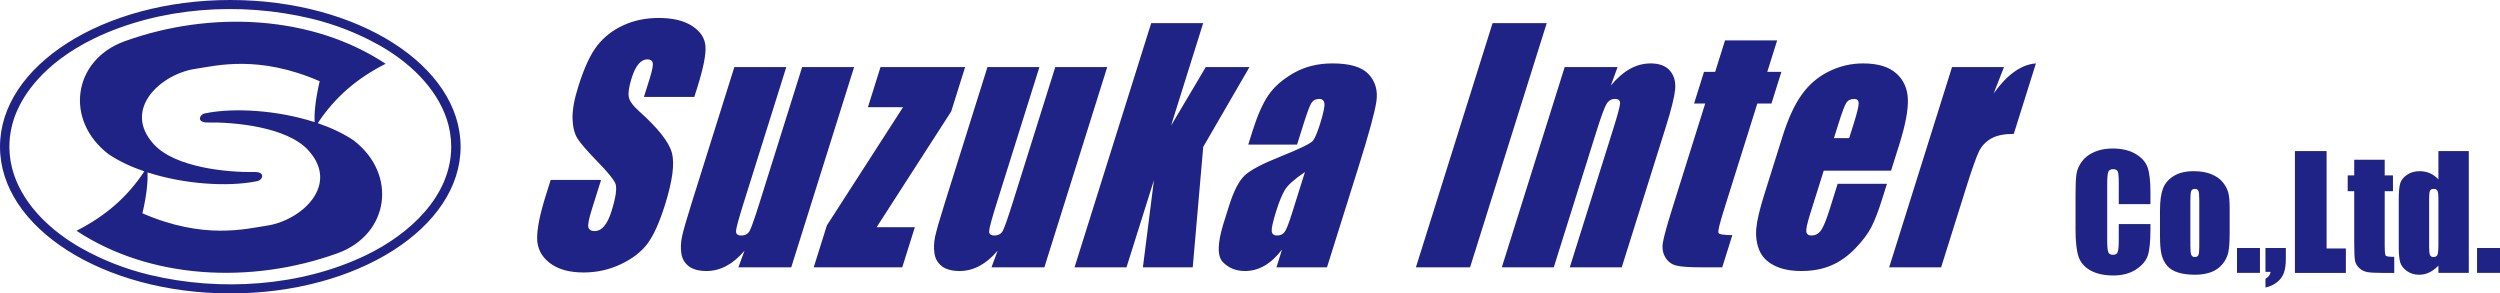
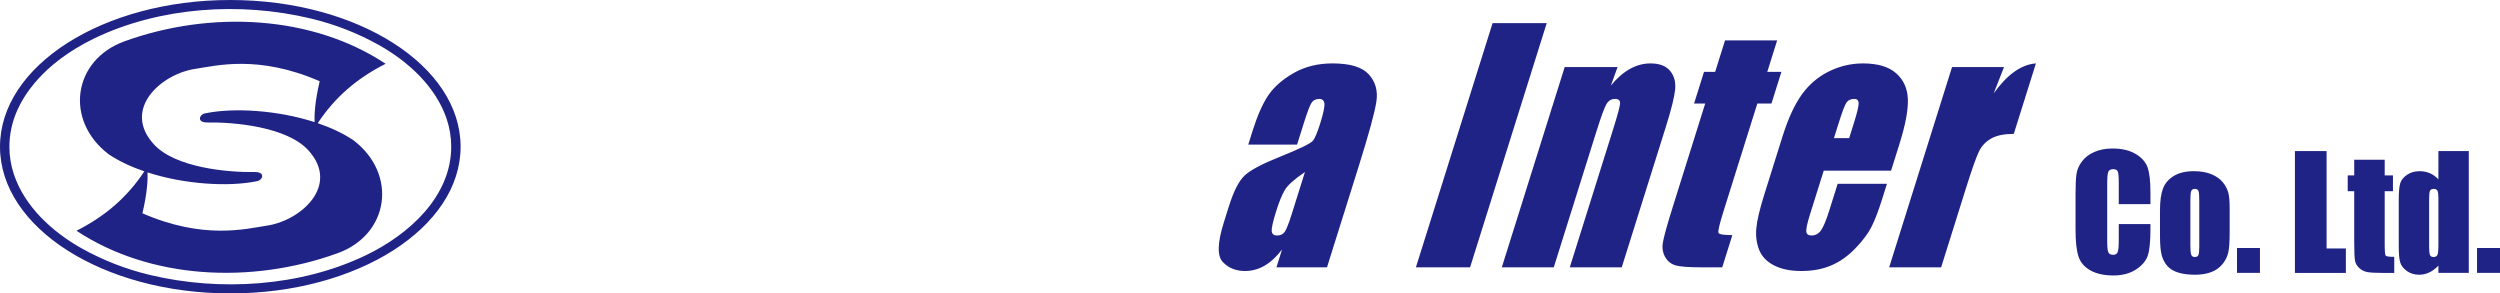
<svg xmlns="http://www.w3.org/2000/svg" height="889.848" viewBox="0 0 7581.741 889.848" width="7581.741">
  <g fill="#202386">
-     <path clip-rule="evenodd" d="m6932.259 752.19v33.12c0 17.358-2.064 31.597-6.166 42.729-4.102 11.118-11.207 20.552-21.314 28.315-10.121 7.778-21.562 12.949-34.336 15.542v-26.455c9.186-5.186 14.371-12.158 15.602-20.874h-15.602v-72.377z" fill-rule="evenodd" />
-     <path d="m2105.69 293.87h-152.809l17.157-54.653c8.005-25.503 11.162-41.748 9.466-48.735-1.696-6.973-7.083-10.474-16.154-10.474-9.854 0-18.786 4.717-26.807 14.15-8.016 9.434-15.033 23.745-21.053 42.905-7.734 24.653-10.667 43.213-8.796 55.693 1.601 12.466 12.359 27.583 32.281 45.308 57.049 51.064 89.956 92.915 98.72 125.552 8.764 32.622 1.754 85.225-21.031 157.793-16.561 52.764-34.036 91.641-52.427 116.646-18.384 25.005-45.326 45.981-80.815 62.9-35.493 16.919-73.275 25.386-113.343 25.386-43.971 0-78.442-9.756-103.407-29.253-24.964-19.526-37.522-44.355-37.672-74.531-.153-30.176 8.478-73.008 25.892-128.496l15.216-48.472h152.812l-28.228 89.912c-8.69 27.686-12.144 45.483-10.349 53.394 1.791 7.91 8.13 11.865 19.014 11.865s20.559-5.024 29.026-15.073c8.463-10.049 15.806-24.976 22.017-44.766 13.671-43.535 17.509-72.012 11.521-85.4-6.248-13.403-24.844-35.845-55.789-67.339-30.846-31.787-50.662-54.858-59.436-69.185-8.778-14.341-13.557-34.16-14.33-59.473-.773-25.298 5.013-57.627 17.365-96.973 17.806-56.719 37.002-98.188 57.594-124.409 20.596-26.221 47-46.729 79.222-61.523 32.223-14.795 67.848-22.192 106.879-22.192 42.671 0 76.494 8.071 101.48 24.229 24.983 16.143 38.504 36.475 40.562 60.996 2.055 24.521-6.141 66.182-24.602 124.98zm484.553-90.411-190.642 607.251h-160.305l18.585-50.479c-17.377 20.552-35.677 35.962-54.899 46.23-19.226 10.283-39.247 15.41-60.059 15.41-23.679 0-41.785-4.878-54.328-14.648-12.542-9.756-19.984-22.72-22.32-38.906-2.336-16.172-1.663-33.032 2.025-50.581s13.726-52.412 30.109-104.59l128.613-409.688h157.57l-129.727 413.218c-14.85 47.3-22.419 75.366-22.723 84.214-.297 8.848 5.024 13.271 15.967 13.271 11.726 0 20.134-4.585 25.221-13.726 5.09-9.155 15.439-38.599 31.055-88.33l128.287-408.647h157.571zm336.679 0-42.22 134.488-226.146 351.094h115.923l-38.199 121.669h-268.484l39.925-127.163 230.859-358.418h-106.439l38.196-121.67zm430.939 0-190.642 607.251h-160.305l18.585-50.479c-17.377 20.552-35.676 35.962-54.898 46.23-19.227 10.283-39.243 15.41-60.055 15.41-23.679 0-41.789-4.878-54.331-14.648-12.542-9.756-19.98-22.72-22.321-38.906-2.34-16.172-1.662-33.032 2.029-50.581 3.684-17.549 13.722-52.412 30.106-104.59l128.617-409.688h157.566l-129.727 413.218c-14.847 47.3-22.42 75.366-22.72 84.214-.301 8.848 5.021 13.271 15.967 13.271 11.726 0 20.134-4.585 25.221-13.726 5.087-9.155 15.436-38.599 31.051-88.33l128.288-408.647h157.569zm431.415 0-140.23 241.949-31.845 365.302h-151.143l33.556-264.594-83.302 264.594h-157.57l232.519-740.654h157.566l-97.354 310.869 105.227-177.466z" />
    <path clip-rule="evenodd" d="m3933.651 438.435h-148.045l12.781-40.723c14.75-46.963 30.739-83.188 47.973-108.662 17.234-25.459 42.832-47.959 76.803-67.471 33.977-19.526 73.213-29.282 117.715-29.282 53.342 0 90.072 11.06 110.192 33.179 20.12 22.134 27.854 49.292 23.218 81.489-4.644 32.197-22.727 98.496-54.25 198.882l-95.699 304.863h-153.288l16.999-54.141c-16.472 21.768-34.027 38.101-52.676 48.984-18.646 10.884-38.518 16.318-59.619 16.318-27.598 0-50.068-9.082-67.405-27.246-17.336-18.179-16.37-57.964 2.9-119.341l15.681-49.937c14.282-45.513 30.132-76.509 47.549-93.003s53.796-35.728 109.138-57.729c59.297-23.818 92.058-39.844 98.291-48.091 6.233-8.232 13.308-24.976 21.24-50.244 9.938-31.67 14.399-52.295 13.382-61.875-1.025-9.595-6.227-14.385-15.602-14.385-10.671 0-18.574 4.028-23.715 12.1-5.143 8.071-13.008 29.004-23.629 62.812zm23.848 83.276c-32.066 21.68-52.412 39.858-61.048 54.521-8.643 14.663-17.278 35.742-25.905 63.237-9.881 31.465-14.502 51.782-13.857 60.938.637 9.17 6.166 13.755 16.574 13.755 9.895 0 17.461-3.604 22.713-10.767 5.244-7.178 12.656-26.045 22.25-56.587zm733.272-451.655-232.516 740.654h-164.238l232.522-740.654zm214.818 133.403-20.404 55.957c18.471-22.383 37.719-39.155 57.758-50.347 20.039-11.177 40.855-16.772 62.461-16.772 27.07 0 46.846 7.471 59.326 22.427s17.623 33.794 15.439 56.528c-2.197 22.734-11.631 60.659-28.301 113.76l-133.652 425.698h-157.559l132.027-420.557c13.125-41.792 19.936-67.266 20.463-76.406.527-9.155-4.57-13.726-15.264-13.726-11.234 0-19.922 5.259-26.104 15.776-6.182 10.532-16.449 38.672-30.82 84.434l-128.86 410.479h-157.559l190.642-607.251zm483.955-80.932-29.955 95.435h42.846l-30.146 96.006h-42.832l-102.129 325.298c-12.568 40.02-17.797 62.329-15.703 66.899 2.096 4.585 16.113 6.87 42.057 6.87l-30.674 97.676h-63.708c-35.961 0-61.084-1.743-75.352-5.259s-25.283-11.602-33.031-24.272c-7.75-12.656-10.488-27.158-8.232-43.491s12.875-54.712 31.846-115.151l96.869-308.569h-33.793l30.146-96.006h33.793l29.957-95.435h158.041zm345.455 395.156h-204.229l-41.266 131.44c-8.627 27.48-12.48 45.19-11.586 53.13.893 7.939 6.166 11.909 15.805 11.909 11.998 0 21.666-5.259 29.004-15.791 7.34-10.503 15.748-30.85 25.225-61.025l25.123-80.024h149.473l-14.078 44.854c-11.777 37.529-22.852 66.357-33.207 86.514-10.357 20.127-26.543 41.646-48.561 64.526-22.016 22.896-46.201 40.063-72.553 51.504-26.367 11.44-56.719 17.153-91.055 17.153-33.311 0-60.938-5.64-82.896-16.934-21.943-11.294-36.928-26.792-44.926-46.479s-11.016-41.367-9.053-65.024 10.033-58.066 24.229-103.242l55.619-177.202c16.686-53.115 35.947-95.01 57.803-125.684s49.277-54.185 82.236-70.518c32.975-16.333 67.545-24.492 103.697-24.492 44.238 0 77.637 9.829 100.209 29.517 22.574 19.673 34.557 45.762 35.934 78.267 1.377 32.49-7.178 78.179-25.664 137.065zm-127.031-98.789 13.916-44.355c9.857-31.392 14.779-51.665 14.795-60.806 0-9.141-4.439-13.711-13.301-13.711-10.973 0-18.971 3.882-24.023 11.646-5.039 7.778-12.92 28.74-23.643 62.871l-13.932 44.355zm469.525-215.435-31.26 79.849c40.885-57.305 83.57-87.642 128.072-91.011l-67.105 213.765c-28.887 0-51.547 4.57-67.953 13.726s-28.727 21.899-36.988 38.232c-8.246 16.318-21.605 53.936-40.107 112.837l-75.293 239.854h-157.572l190.648-607.251h157.558zm444.127 415.65h-96.051v-64.175c0-18.677-1.025-30.322-3.09-34.951-2.066-4.629-6.607-6.943-13.639-6.943-7.953 0-12.992 2.812-15.131 8.438s-3.209 17.798-3.209 36.489v171.489c0 17.944 1.07 29.648 3.209 35.112 2.139 5.479 6.957 8.218 14.443 8.218 7.191 0 11.879-2.739 14.092-8.232 2.227-5.479 3.324-18.369 3.324-38.628v-46.392h96.051v14.399c0 38.247-2.695 65.376-8.102 81.372-5.404 16.011-17.357 30.029-35.844 42.07-18.502 12.026-41.295 18.047-68.379 18.047-28.154 0-51.373-5.098-69.639-15.293-18.268-10.195-30.367-24.302-36.299-42.334-5.934-18.018-8.906-45.146-8.906-81.357v-107.944c0-26.631.922-46.611 2.738-59.912 1.832-13.33 7.266-26.147 16.334-38.467 9.053-12.319 21.605-22.017 37.66-29.092s34.512-10.62 55.371-10.62c28.301 0 51.666 5.479 70.094 16.421 18.412 10.942 30.512 24.58 36.299 40.913 5.785 16.348 8.672 41.763 8.672 76.26v35.112zm240.248 11.968v74.223c0 27.261-1.361 47.241-4.102 59.956-2.738 12.715-8.598 24.58-17.562 35.625-8.98 11.03-20.508 19.189-34.57 24.434-14.078 5.259-30.234 7.881-48.502 7.881-20.375 0-37.646-2.241-51.797-6.738-14.15-4.482-25.137-11.265-32.973-20.332-7.838-9.053-13.418-20.01-16.773-32.871-3.34-12.876-5.01-32.168-5.01-57.905v-77.651c0-28.169 3.047-50.171 9.127-66.006 6.078-15.835 17.035-28.535 32.855-38.13s36.051-14.385 60.703-14.385c20.684 0 38.453 3.076 53.277 9.243 14.838 6.167 26.279 14.194 34.336 24.097 8.07 9.888 13.578 20.098 16.553 30.601 2.96 10.502 4.438 26.498 4.438 47.958zm-92.139-22.793c0-15.527-.834-25.298-2.52-29.341-1.684-4.028-5.258-6.035-10.752-6.035-5.492 0-9.154 2.007-10.986 6.035-1.83 4.043-2.754 13.813-2.754 29.341v136.714c0 14.312.924 23.628 2.754 27.964 1.832 4.336 5.42 6.504 10.752 6.504 5.494 0 9.111-1.978 10.869-5.933s2.637-12.48 2.637-25.562zm114.42 143.906h69.594v75.439h-69.594zm271.713-293.994v295.386h58.463v74.047h-154.512v-369.433zm176.221 26.177v47.607h25.049v47.886h-25.049v162.246c0 19.966 1.041 31.084 3.105 33.369 2.066 2.285 10.68 3.428 25.855 3.428v48.721h-37.266c-21.035 0-36.035-.879-45.029-2.622-8.994-1.758-16.92-5.786-23.775-12.1-6.855-6.328-11.133-13.564-12.803-21.694-1.67-8.145-2.52-27.305-2.52-57.437v-153.911h-19.76v-47.886h19.76v-47.607zm255.016-26.177v369.434h-92.154v-21.987c-8.818 9.185-18.105 16.084-27.846 20.669-9.727 4.6-19.922 6.885-30.572 6.885-14.311 0-26.703-3.765-37.207-11.294-10.488-7.544-17.227-16.26-20.186-26.162-2.973-9.888-4.453-26.03-4.453-48.413v-141.828c0-23.291 1.48-39.814 4.453-49.556 2.959-9.756 9.771-18.311 20.42-25.693 10.65-7.383 23.35-11.074 38.115-11.074 11.412 0 21.871 2.051 31.377 6.182 9.508 4.131 18.135 10.327 25.898 18.574v-85.737zm-92.155 142.778c0-11.104-.951-18.56-2.855-22.368s-5.684-5.698-11.309-5.698c-5.494 0-9.186 1.699-11.09 5.127s-2.871 11.074-2.871 22.939v148.374c0 12.319.924 20.42 2.754 24.302 1.832 3.882 5.332 5.815 10.518 5.815 5.934 0 9.902-2.168 11.881-6.504 1.977-4.336 2.973-14.956 2.973-31.831v-140.156zm117.203 151.216h69.594v75.439h-69.594zm-6813.713-752.19c-385.738 0-698.434 199.197-698.434 444.917 0 245.735 312.696 444.931 698.434 444.931 385.741 0 698.441-199.196 698.441-444.931 0-245.72-312.7-444.917-698.441-444.917zm-412.076 116.177c-163.443 79.416-216.338 180.066-232.961 216.072-16.33 35.515-24.814 73.879-24.928 112.698.029 28.66 4.702 57.122 13.847 84.404 32.644 96.746 115.239 173.064 204.386 223.338 65.05 36.482 135.216 63.846 208.349 81.226 212.926 50.83 457.537 35.259 655.463-60.241 130.125-62.776 257.75-177.877 257.889-328.785-.037-28.638-4.702-57.107-13.85-84.39-32.647-96.753-115.232-173.064-204.386-223.345-65.047-36.482-135.209-63.845-208.341-81.218-213.971-51.08-456.56-35.033-655.468 60.241zm677.3 257.365c52.475-79.087 118.29-135.659 205.789-180.117-221.316-146.58-527.666-163.337-791.305-68.35-157.529 56.755-183.281 240.022-48.669 342.723 31.406 21.086 68.528 38.319 108.34 51.892-52.482 79.08-118.294 135.652-205.792 180.125 221.316 146.579 527.666 163.337 791.305 68.35 157.529-56.764 183.285-240.022 48.669-342.737-31.403-21.08-68.53-38.306-108.337-51.886zm-516.196 149.341c113.174 36.541 245.694 44.172 330.11 26.932 18.988-2.051 28.997-27.979-4.01-28.089-82.507 1.582-241.827-13.044-306.793-83.899-98.251-107.139 22.899-214.636 126.973-229.189 60.835-9.067 189.488-43.403 375.802 37.742-14.769 62.212-16.442 103.132-15.531 123.977-113.174-36.541-245.695-44.18-330.114-26.938-18.988 2.058-29 27.979 4.01 28.074 82.5-1.567 241.831 13.052 306.793 83.921 98.247 107.139-22.899 214.637-126.98 229.182-60.82 9.068-189.481 43.396-375.794-37.748 14.765-62.192 16.438-103.12 15.534-123.965z" fill-rule="evenodd" />
  </g>
</svg>